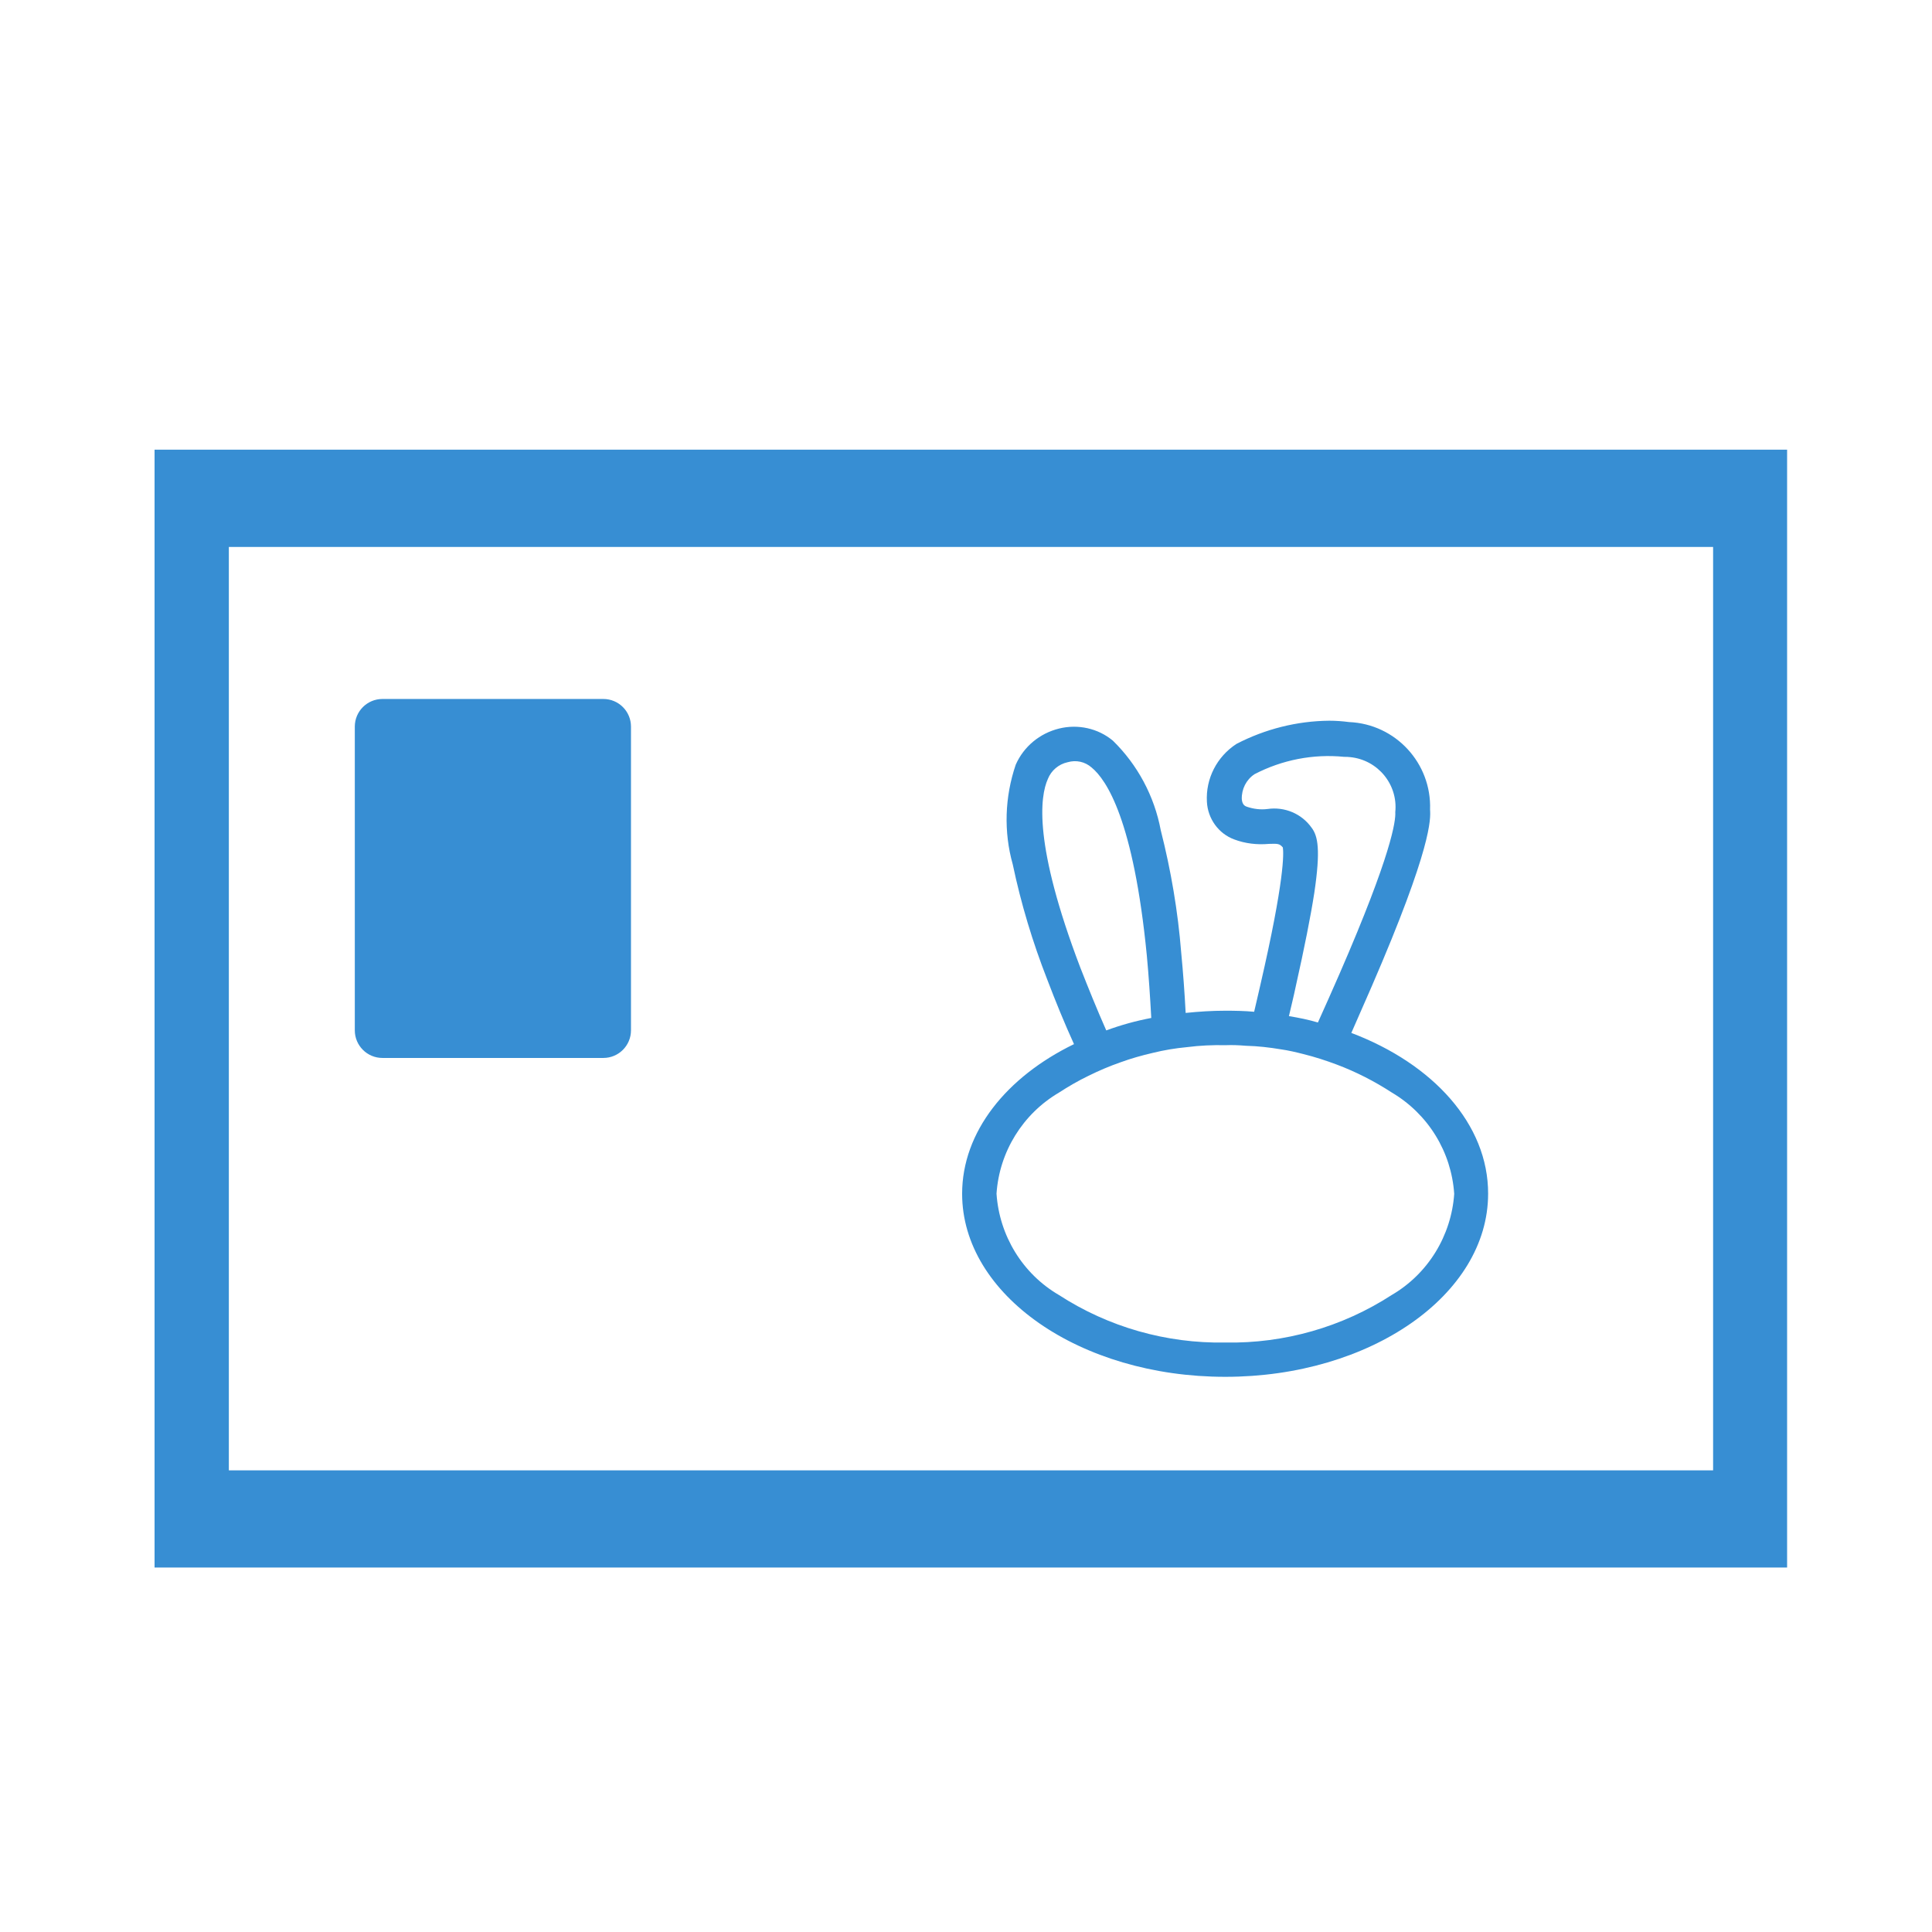
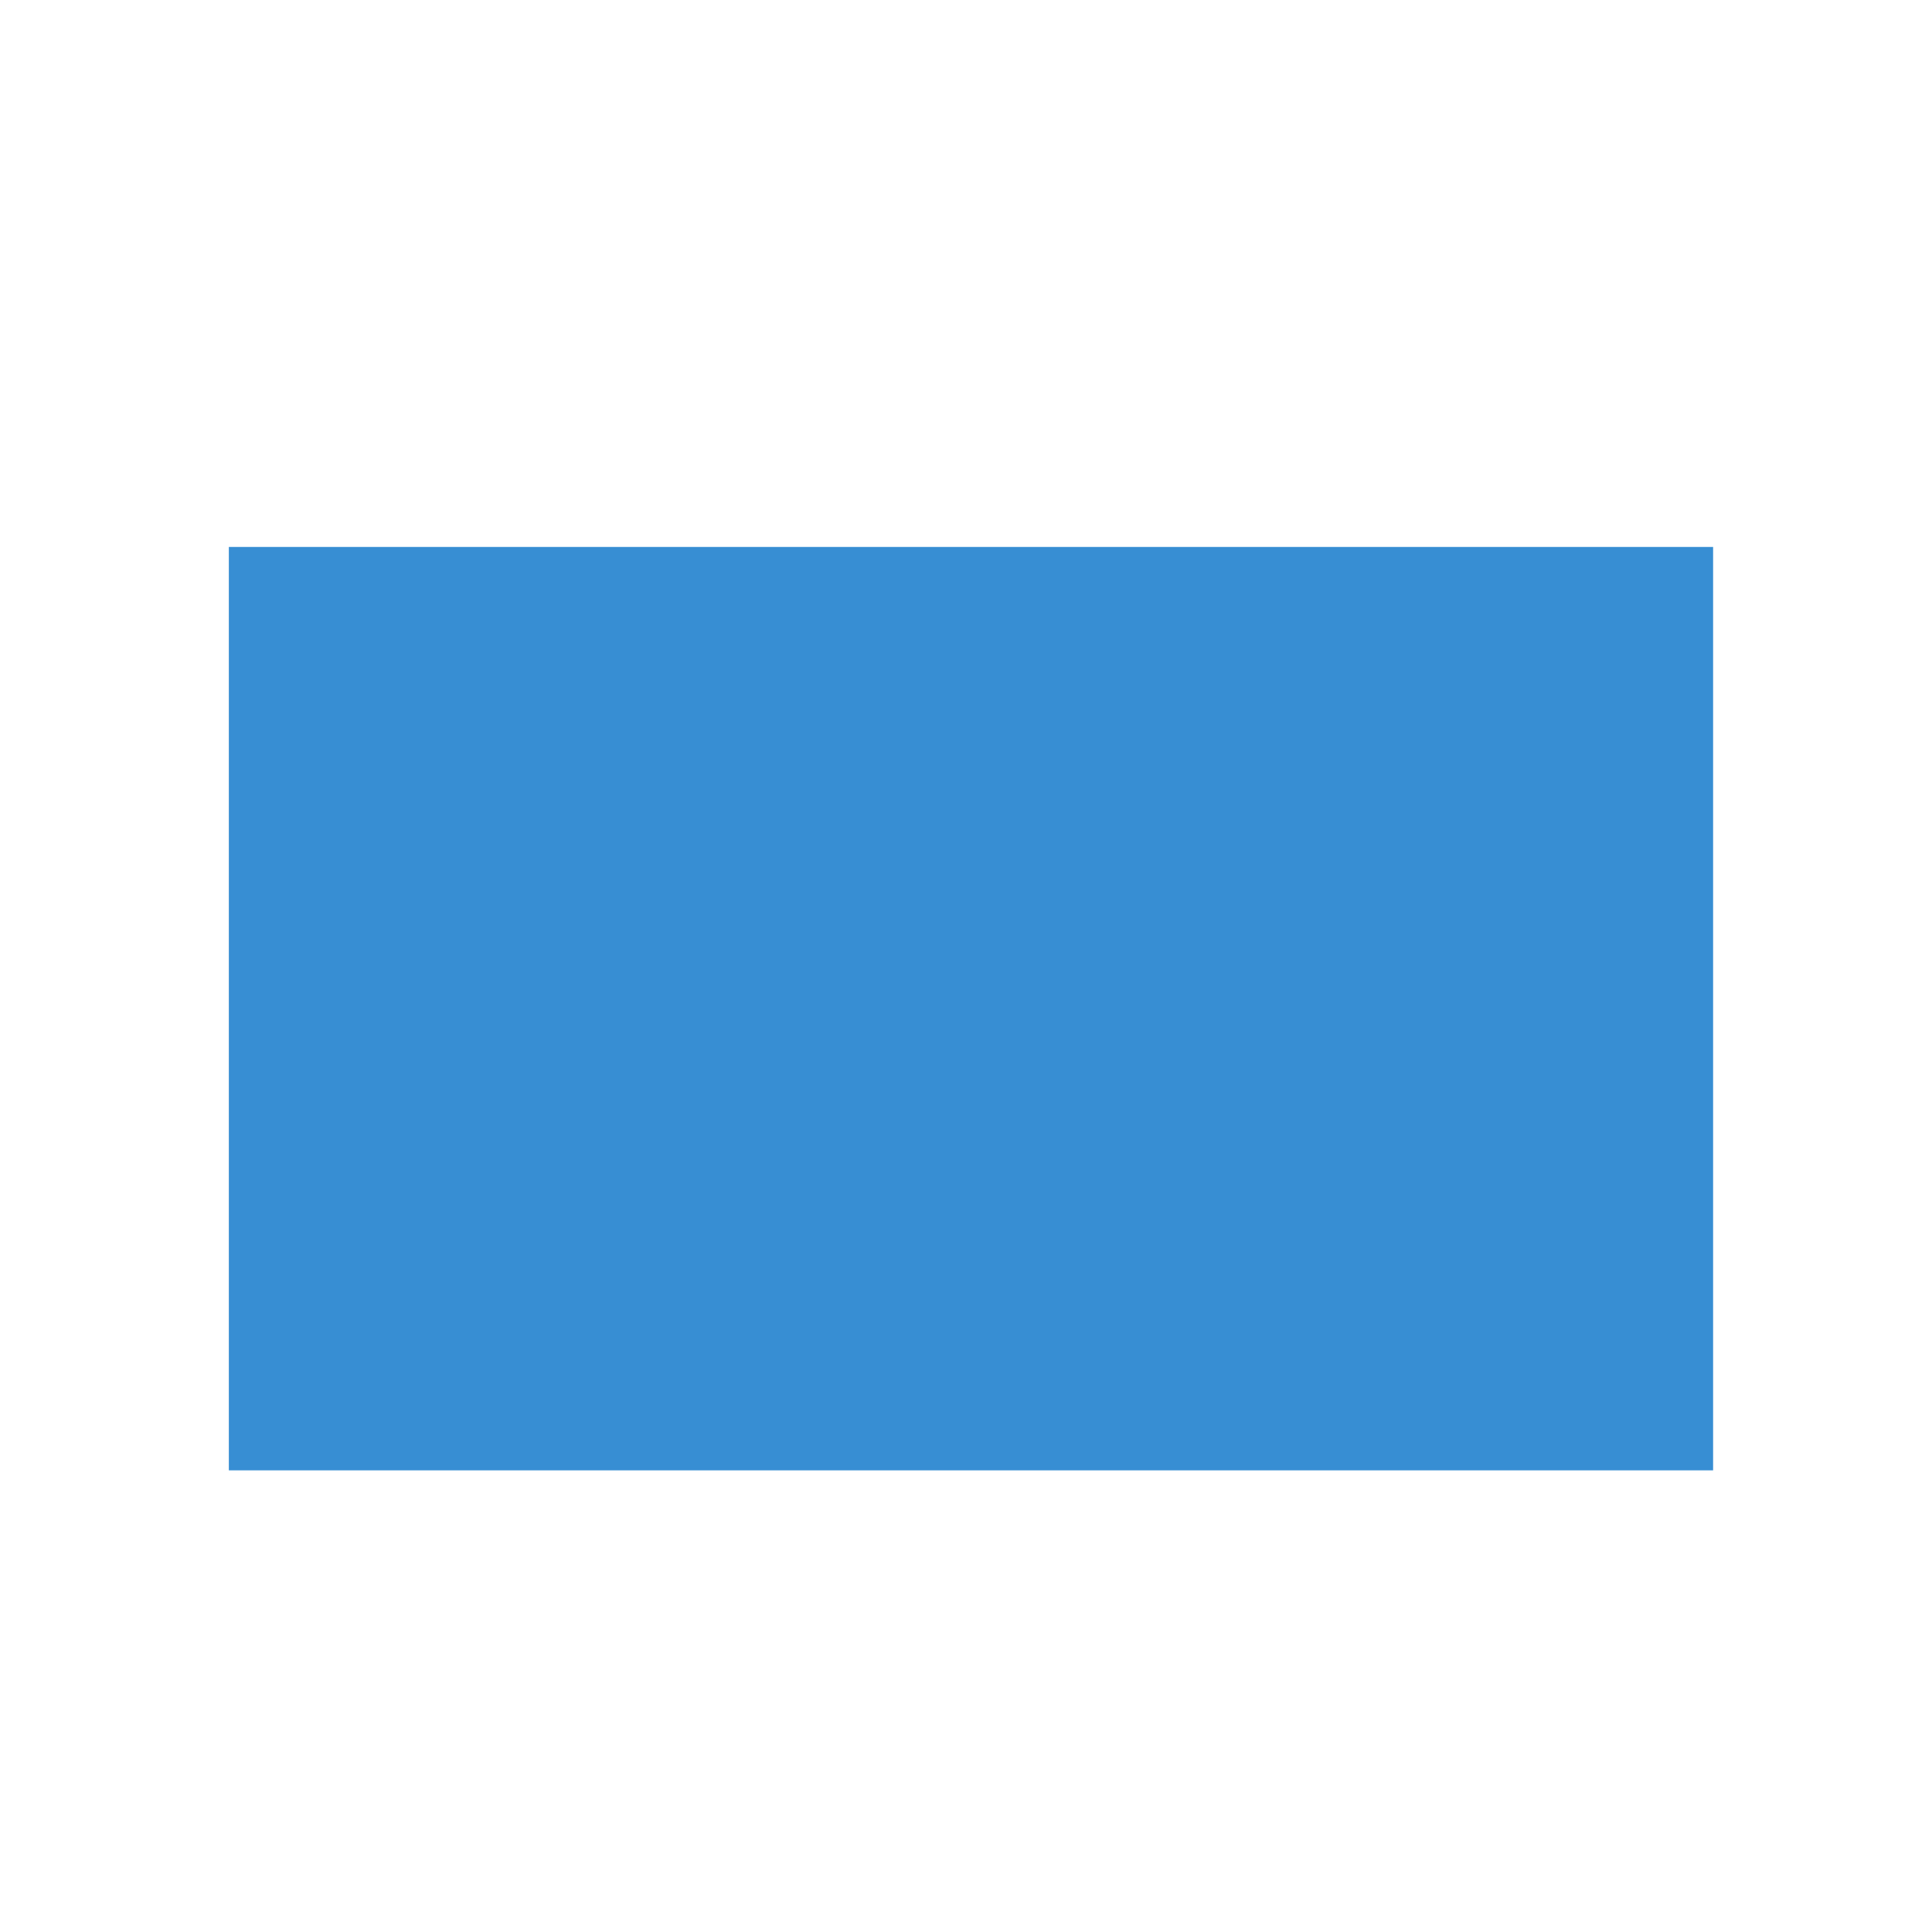
<svg xmlns="http://www.w3.org/2000/svg" version="1.1" id="レイヤー_1" x="0px" y="0px" viewBox="0 0 200 200" style="enable-background:new 0 0 200 200;" xml:space="preserve">
  <style type="text/css">
	.st0{fill:#378ED3;}
	.st1{fill:#FFFFFF;}
</style>
  <g id="グループ_666" transform="translate(-713.751 -718.202)">
    <g id="グループ_665" transform="translate(713.751 718.202)">
-       <path id="長方形_467_-_アウトライン_00000088827224433971155450000011538158411441828792_" class="st0" d="M16,46.55    v115.72h169V46.55H16z M177.34,152.21H23.69V56.62h153.65V152.21z" />
+       <path id="長方形_467_-_アウトライン_00000088827224433971155450000011538158411441828792_" class="st0" d="M16,46.55    h169V46.55H16z M177.34,152.21H23.69V56.62h153.65V152.21z" />
    </g>
-     <path id="長方形_472" class="st0" d="M753.34,790.56h22.87c1.58,0,2.86,1.28,2.86,2.86v31.44c0,1.58-1.28,2.86-2.86,2.86h-22.87   c-1.58,0-2.86-1.28-2.86-2.86v-31.44C750.48,791.84,751.76,790.56,753.34,790.56z" />
-     <path class="st0" d="M853.64,825.13c0.66-1.49,1.37-3.12,2.09-4.77c6.29-14.52,6.12-17.41,6.06-18.35c0.17-4.8-3.57-8.86-8.38-9.06   c-0.69-0.09-1.37-0.14-2.06-0.14c-3.34,0.03-6.63,0.86-9.6,2.4c-2.03,1.32-3.2,3.6-3.06,6c0.09,1.74,1.2,3.29,2.83,3.89   c1.14,0.43,2.37,0.57,3.6,0.46c0.91-0.03,1.09-0.03,1.43,0.37c0.09,0.6,0.2,3.29-2.34,14.29c-0.2,0.91-0.43,1.83-0.63,2.72   c-0.97-0.09-1.97-0.11-2.97-0.11c-1.4,0-2.77,0.09-4.12,0.23c-0.11-2.09-0.26-4.15-0.46-6.23c-0.34-4.29-1.06-8.52-2.12-12.69   c-0.66-3.52-2.4-6.77-4.95-9.26c-1.54-1.29-3.63-1.74-5.57-1.26c-2,0.49-3.66,1.86-4.49,3.74c-1.14,3.34-1.26,6.95-0.31,10.32   c0.86,4.09,2.06,8.06,3.57,11.92c0.86,2.26,1.77,4.49,2.77,6.69c-7,3.4-11.58,9.09-11.58,15.49c0,10.46,12.18,18.95,27.24,18.95   c15.04,0,27.21-8.49,27.21-18.95C867.82,834.59,862.1,828.33,853.64,825.13z M849.53,803.89c-1.03-1.46-2.8-2.2-4.57-1.94   c-0.71,0.09-1.43,0-2.12-0.23c-0.17-0.06-0.49-0.17-0.54-0.8c-0.03-1.03,0.46-2,1.31-2.57c2.86-1.49,6.09-2.12,9.29-1.8   c0.2,0,0.43,0,0.63,0.03c2.86,0.29,4.95,2.83,4.66,5.69c0.06,0.89-0.37,4.32-5.75,16.69c-0.77,1.77-1.54,3.49-2.26,5.09   c-0.97-0.29-1.97-0.49-3-0.66c0.23-1,0.49-2.03,0.71-3.09c0.89-3.97,1.54-7.23,1.92-9.69   C850.47,806.15,850.18,804.75,849.53,803.89z M825.57,818.33c-4.83-12.69-4.17-17.67-3.34-19.5c0.34-0.86,1.11-1.52,2.03-1.72   c0.89-0.26,1.8-0.06,2.49,0.54c1.54,1.26,4.35,5.43,5.72,19.47c0.2,2.14,0.34,4.29,0.46,6.46c-1.63,0.31-3.17,0.74-4.66,1.29   C827.31,822.7,826.43,820.53,825.57,818.33z M857.82,852.26c-5.12,3.32-11.12,5.03-17.21,4.92c-6.12,0.11-12.12-1.6-17.24-4.92   c-3.77-2.2-6.17-6.15-6.46-10.49c0.29-4.34,2.72-8.26,6.46-10.46c0.97-0.63,2-1.23,3.06-1.74c1.09-0.54,2.17-1,3.32-1.4   c1.09-0.4,2.2-0.71,3.32-0.97c1.17-0.29,2.37-0.49,3.57-0.6c1.31-0.17,2.66-0.23,3.97-0.2c0.71-0.03,1.4,0,2.12,0.06   c1.23,0.03,2.43,0.17,3.63,0.37c0.77,0.11,1.54,0.29,2.32,0.49c1.17,0.29,2.32,0.66,3.46,1.09c1.97,0.74,3.89,1.72,5.69,2.89   c3.77,2.23,6.17,6.15,6.46,10.49C863.99,846.11,861.59,850.06,857.82,852.26z" />
  </g>
</svg>